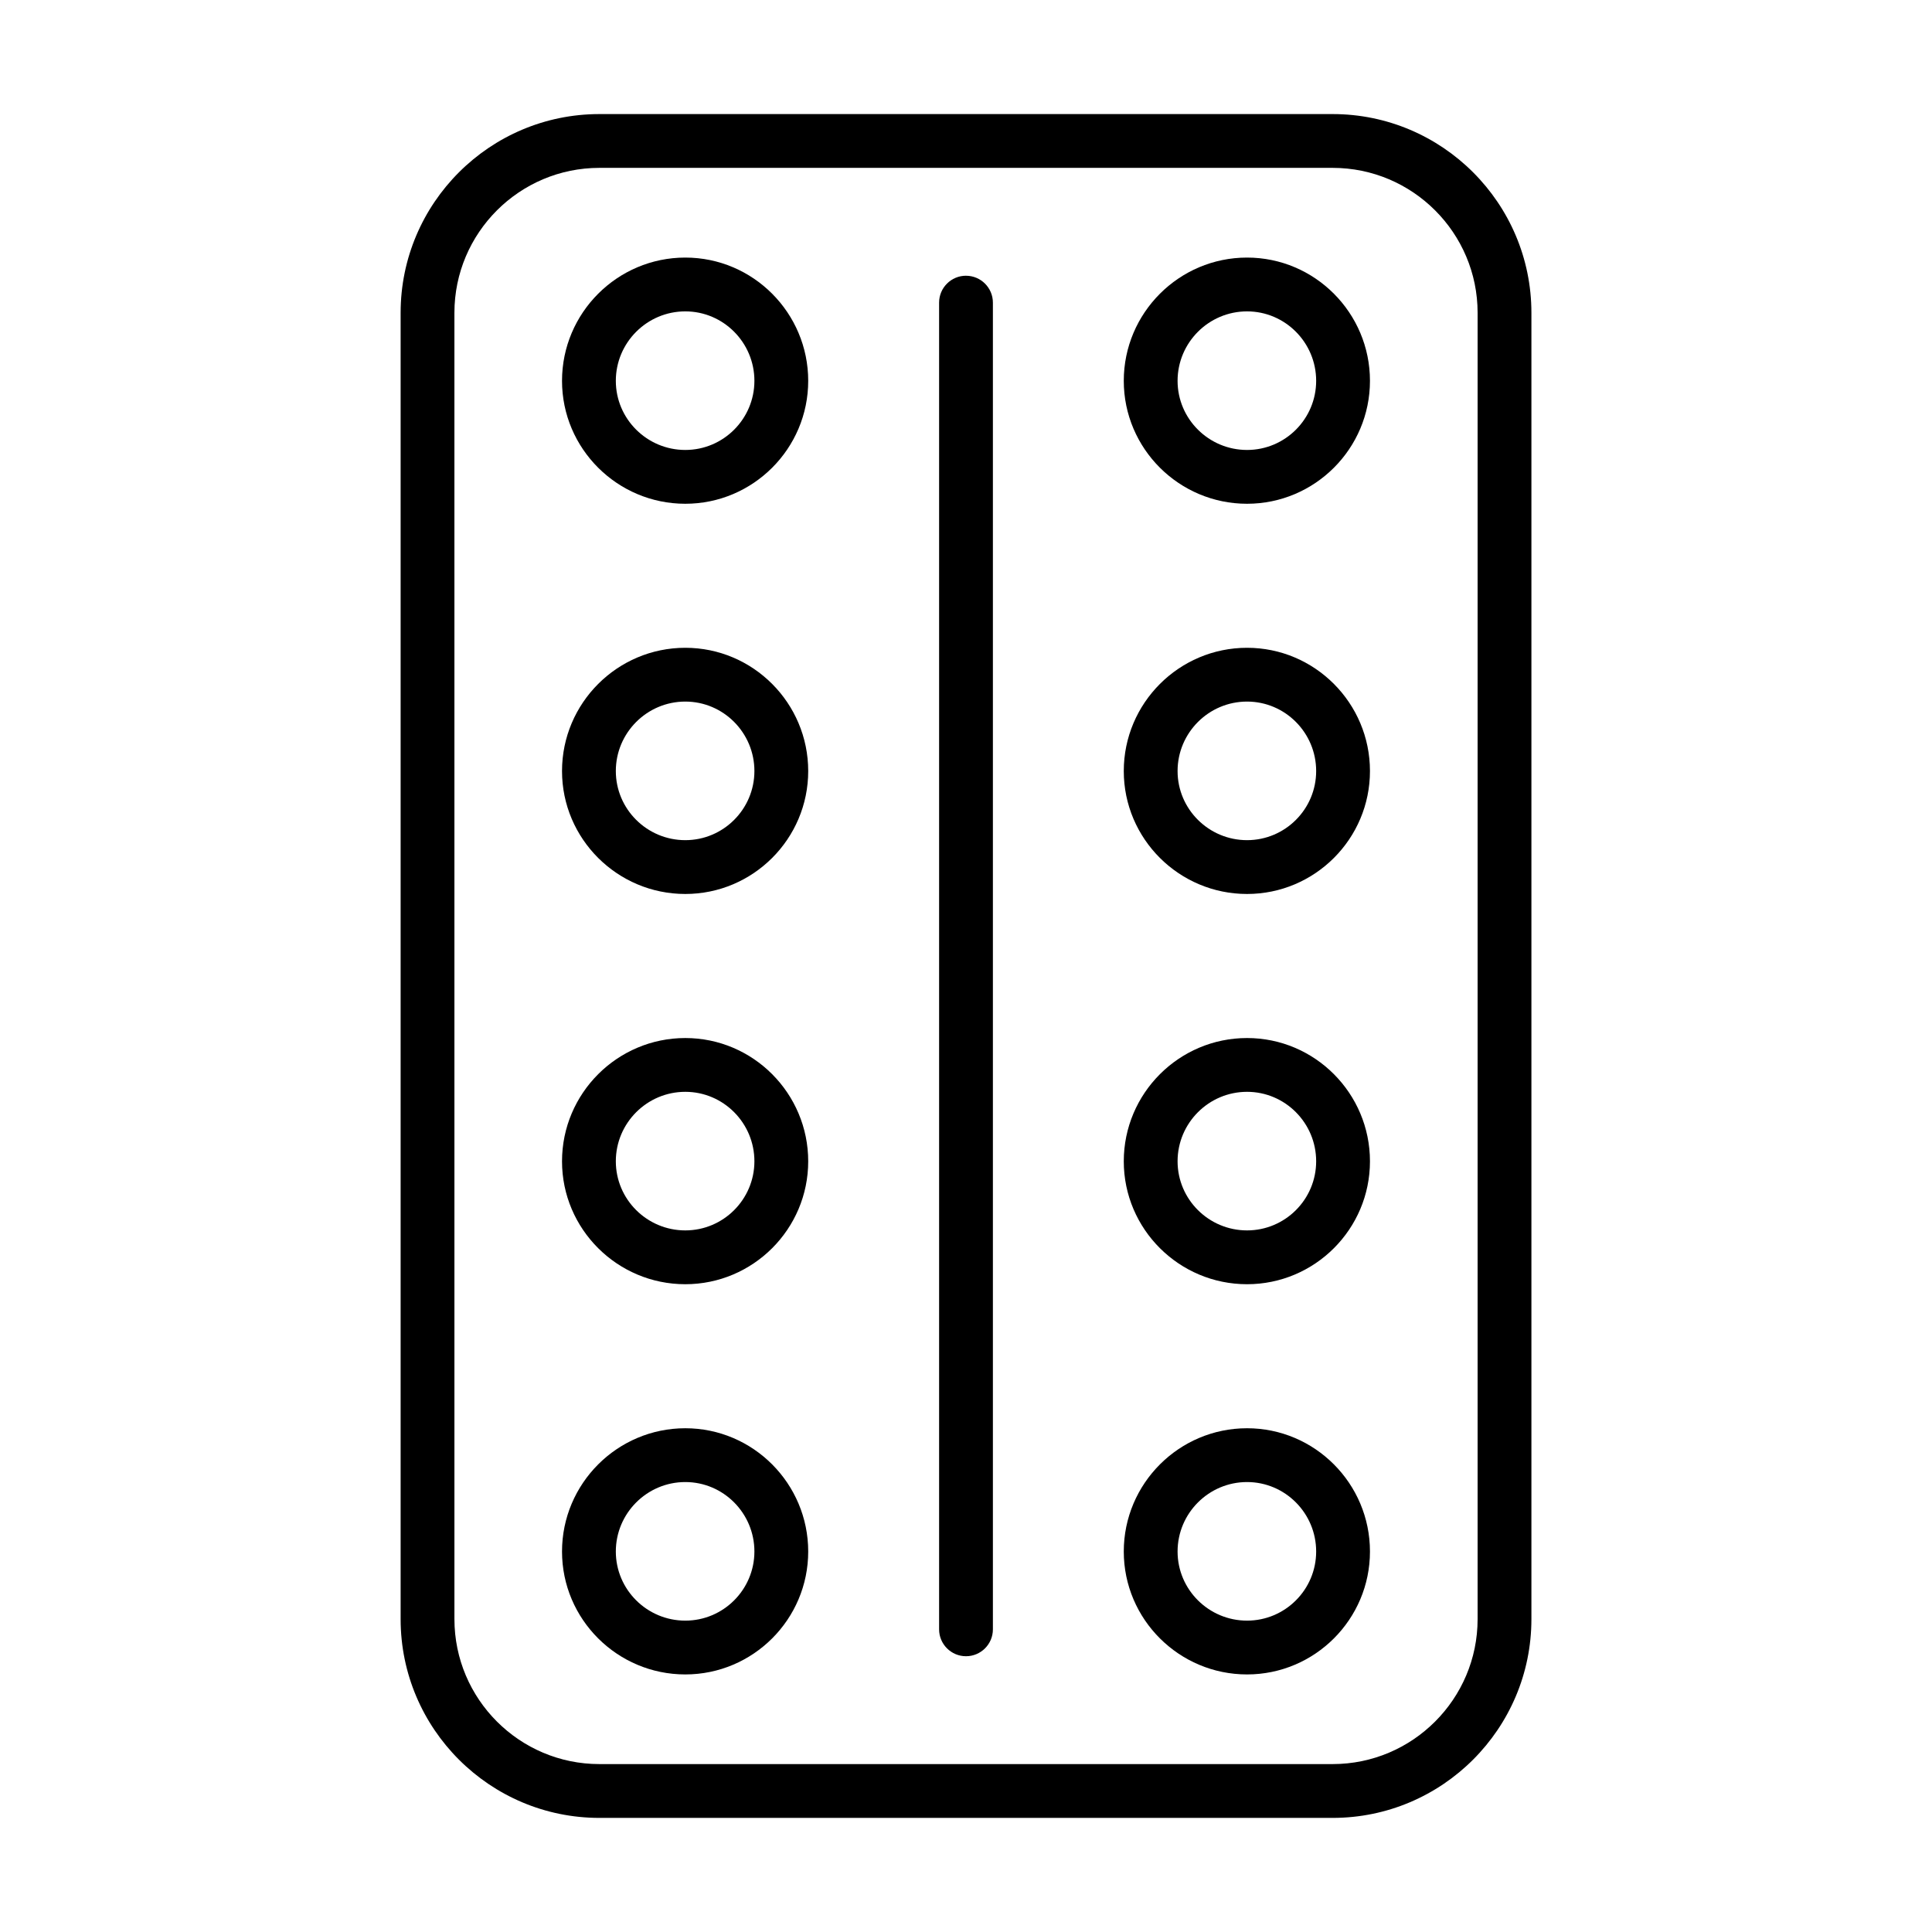
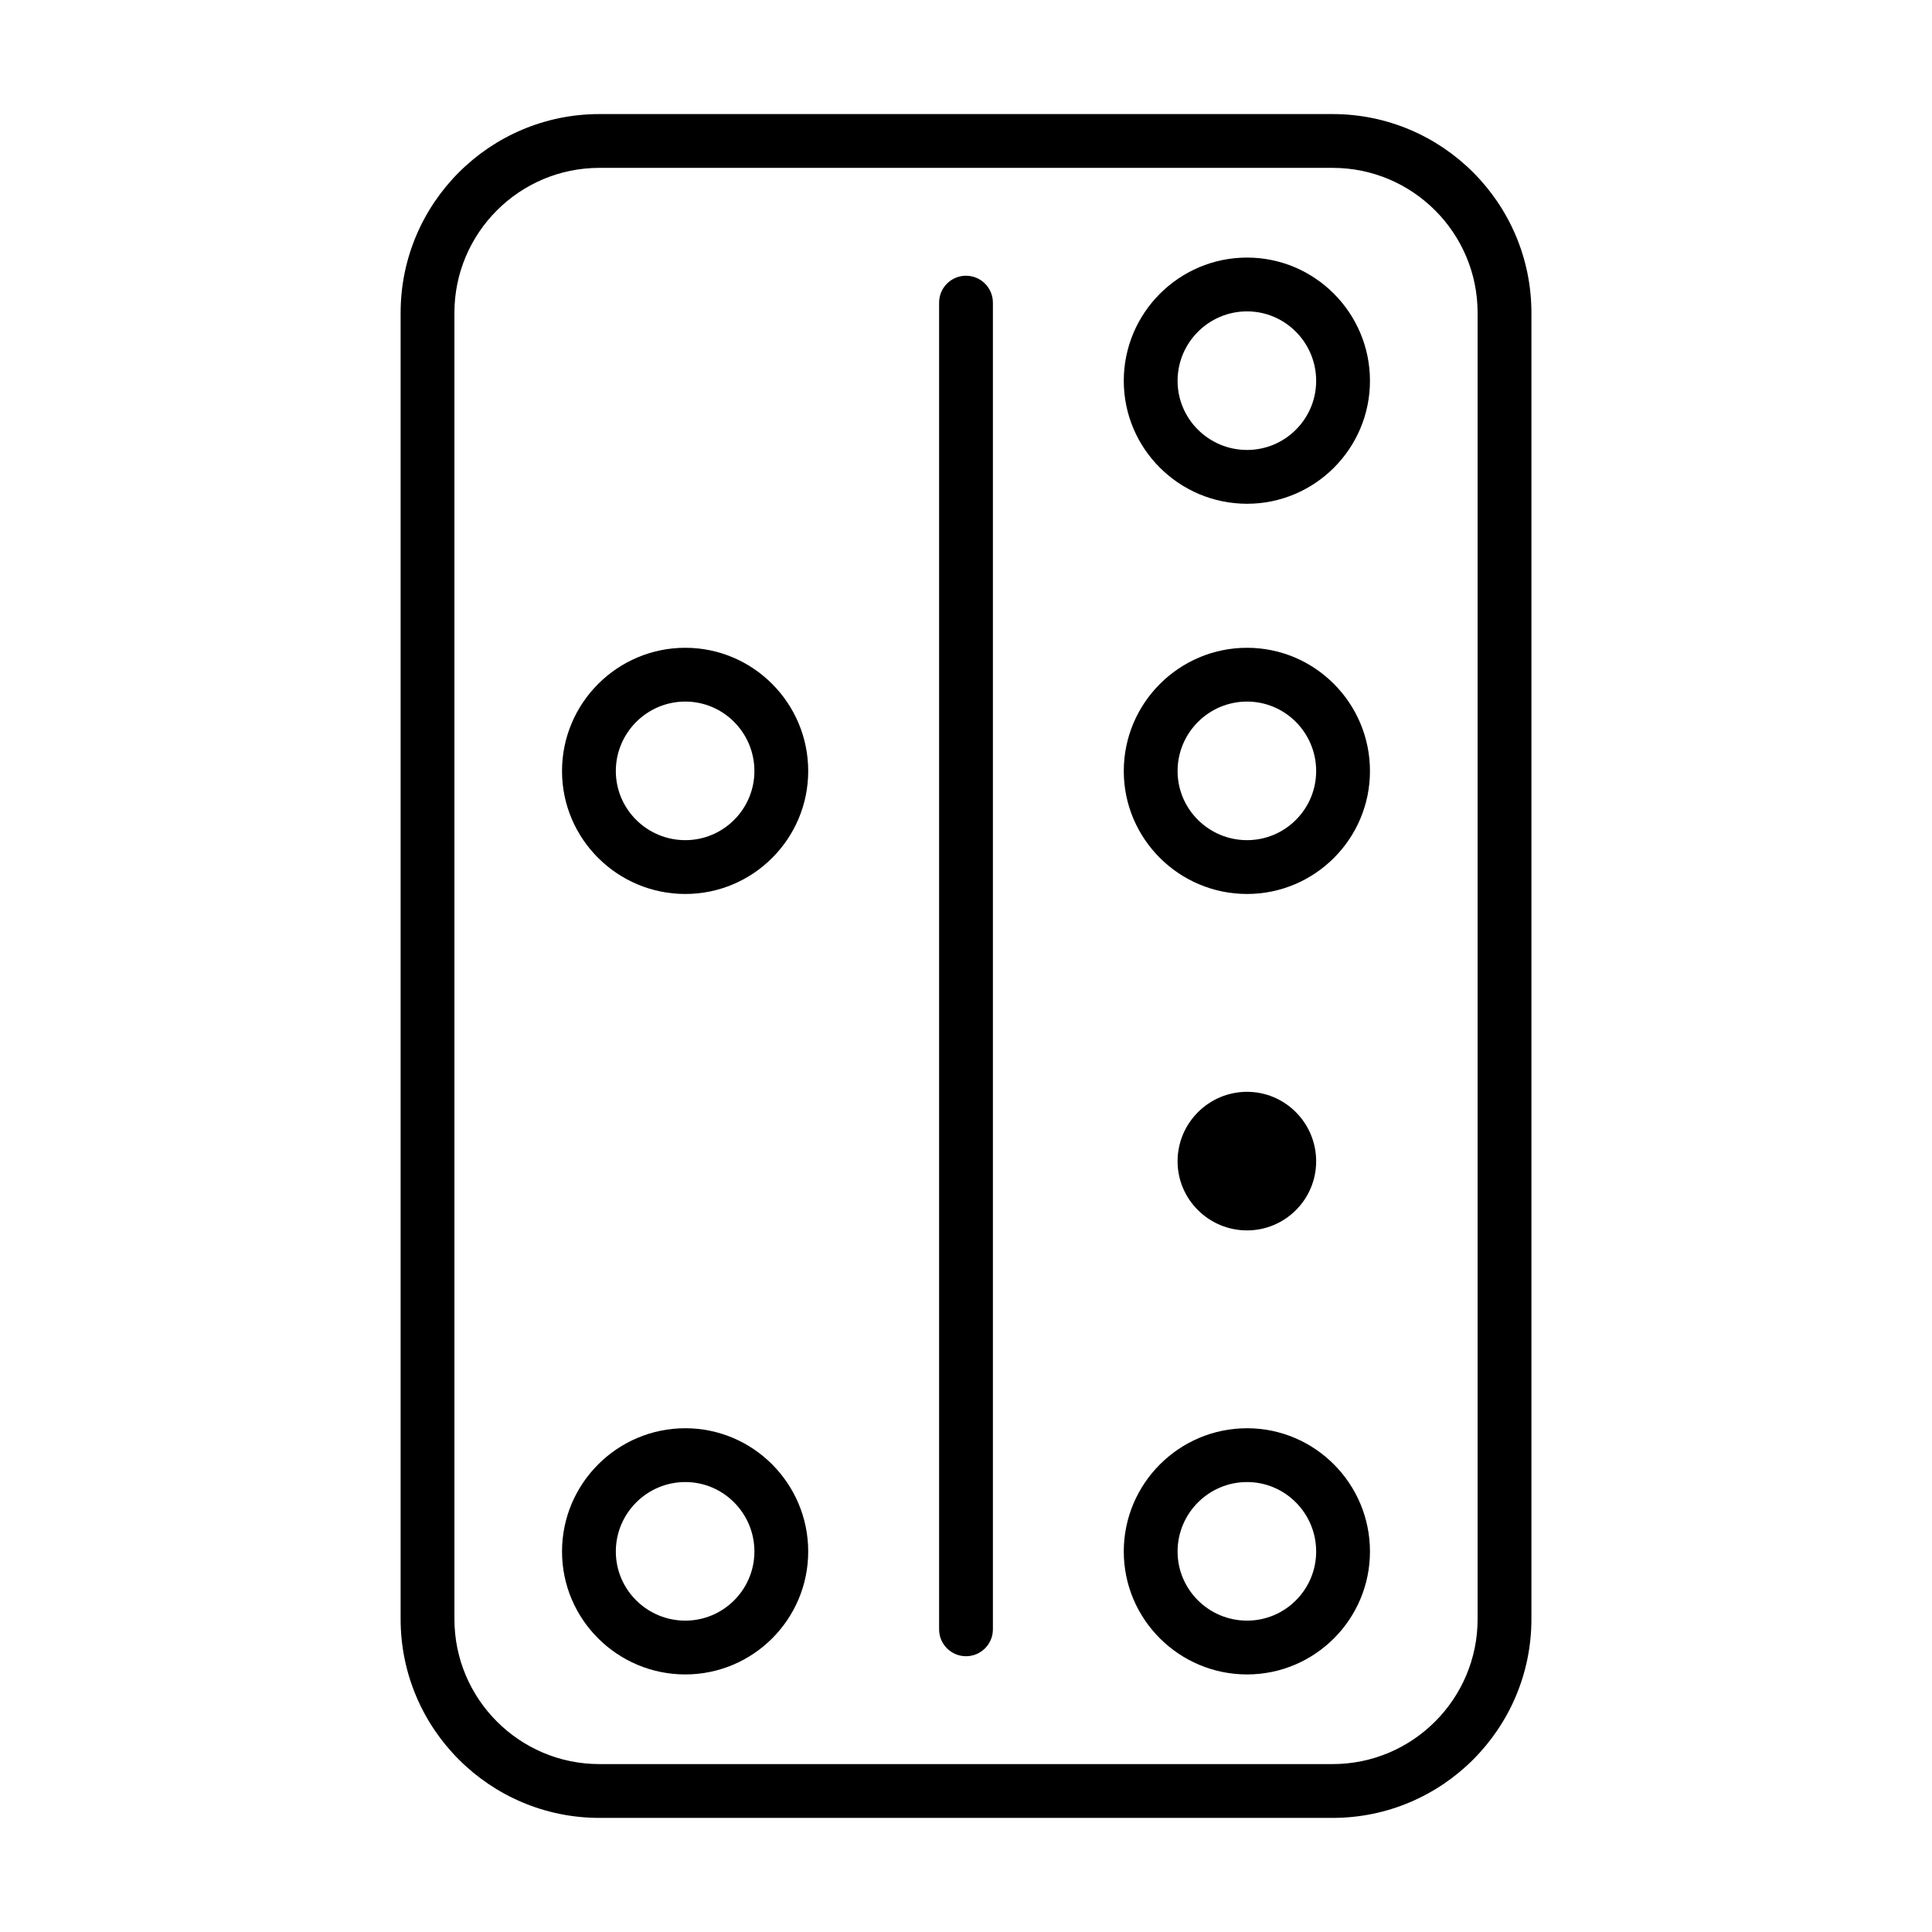
<svg xmlns="http://www.w3.org/2000/svg" fill="#000000" width="800px" height="800px" version="1.1" viewBox="144 144 512 512">
  <g>
    <path d="m497.16 174.23h-194.31c-29.047 0-52.68 23.625-52.68 52.672v346.18c0 29.047 23.633 52.68 52.68 52.68h194.31c29.047 0 52.68-23.633 52.68-52.68v-346.18c0-29.047-23.633-52.672-52.68-52.672zm38.422 398.85c0 21.184-17.238 38.422-38.422 38.422h-194.31c-21.184 0-38.422-17.238-38.422-38.422l-0.004-346.18c0-21.184 17.242-38.414 38.426-38.414h194.31c21.184 0 38.422 17.23 38.422 38.414z" />
-     <path d="m325.61 212.26c-18.008 0-32.668 14.656-32.668 32.668 0 17.961 14.656 32.574 32.668 32.574 17.961 0 32.574-14.613 32.574-32.574 0-18.008-14.613-32.668-32.574-32.668zm0 50.984c-10.145 0-18.41-8.215-18.41-18.316 0-10.145 8.262-18.41 18.41-18.41 10.102 0 18.316 8.262 18.316 18.41-0.004 10.098-8.219 18.316-18.316 18.316z" />
    <path d="m474.48 212.26c-18.008 0-32.668 14.656-32.668 32.668 0 17.961 14.656 32.574 32.668 32.574 17.961 0 32.574-14.613 32.574-32.574 0-18.008-14.609-32.668-32.574-32.668zm0 50.984c-10.145 0-18.41-8.215-18.41-18.316 0-10.145 8.262-18.41 18.41-18.41 10.102 0 18.316 8.262 18.316 18.41 0 10.098-8.215 18.316-18.316 18.316z" />
    <path d="m325.61 315.67c-18.008 0-32.668 14.656-32.668 32.668 0 17.961 14.656 32.574 32.668 32.574 17.961 0 32.574-14.613 32.574-32.574 0-18.012-14.613-32.668-32.574-32.668zm0 50.98c-10.145 0-18.41-8.215-18.41-18.316 0-10.145 8.262-18.41 18.41-18.41 10.102 0 18.316 8.262 18.316 18.41-0.004 10.102-8.219 18.316-18.316 18.316z" />
    <path d="m474.48 315.67c-18.008 0-32.668 14.656-32.668 32.668 0 17.961 14.656 32.574 32.668 32.574 17.961 0 32.574-14.613 32.574-32.574 0-18.012-14.609-32.668-32.574-32.668zm0 50.98c-10.145 0-18.41-8.215-18.41-18.316 0-10.145 8.262-18.41 18.41-18.41 10.102 0 18.316 8.262 18.316 18.41 0 10.102-8.215 18.316-18.316 18.316z" />
-     <path d="m325.61 419.09c-18.008 0-32.668 14.656-32.668 32.668 0 17.961 14.656 32.574 32.668 32.574 17.961 0 32.574-14.613 32.574-32.574 0-18.012-14.613-32.668-32.574-32.668zm0 50.98c-10.145 0-18.41-8.215-18.41-18.316 0-10.145 8.262-18.41 18.41-18.41 10.102 0 18.316 8.262 18.316 18.41-0.004 10.102-8.219 18.316-18.316 18.316z" />
-     <path d="m474.48 419.09c-18.008 0-32.668 14.656-32.668 32.668 0 17.961 14.656 32.574 32.668 32.574 17.961 0 32.574-14.613 32.574-32.574 0-18.012-14.609-32.668-32.574-32.668zm0 50.98c-10.145 0-18.41-8.215-18.41-18.316 0-10.145 8.262-18.41 18.41-18.41 10.102 0 18.316 8.262 18.316 18.41 0 10.102-8.215 18.316-18.316 18.316z" />
+     <path d="m474.48 419.09zm0 50.98c-10.145 0-18.41-8.215-18.41-18.316 0-10.145 8.262-18.41 18.41-18.41 10.102 0 18.316 8.262 18.316 18.41 0 10.102-8.215 18.316-18.316 18.316z" />
    <path d="m325.61 522.5c-18.008 0-32.668 14.656-32.668 32.668 0 17.961 14.656 32.574 32.668 32.574 17.961 0 32.574-14.613 32.574-32.574 0-18.008-14.613-32.668-32.574-32.668zm0 50.984c-10.145 0-18.41-8.215-18.41-18.316 0-10.145 8.262-18.41 18.41-18.41 10.102 0 18.316 8.262 18.316 18.41-0.004 10.102-8.219 18.316-18.316 18.316z" />
    <path d="m474.48 522.5c-18.008 0-32.668 14.656-32.668 32.668 0 17.961 14.656 32.574 32.668 32.574 17.961 0 32.574-14.613 32.574-32.574 0-18.008-14.609-32.668-32.574-32.668zm0 50.984c-10.145 0-18.41-8.215-18.41-18.316 0-10.145 8.262-18.41 18.41-18.41 10.102 0 18.316 8.262 18.316 18.41 0 10.102-8.215 18.316-18.316 18.316z" />
    <path d="m400 217.07c-3.938 0-7.129 3.195-7.129 7.129v351.59c0 3.938 3.195 7.129 7.129 7.129 3.938 0 7.129-3.195 7.129-7.129v-351.58c0-3.938-3.195-7.133-7.129-7.133z" />
  </g>
</svg>